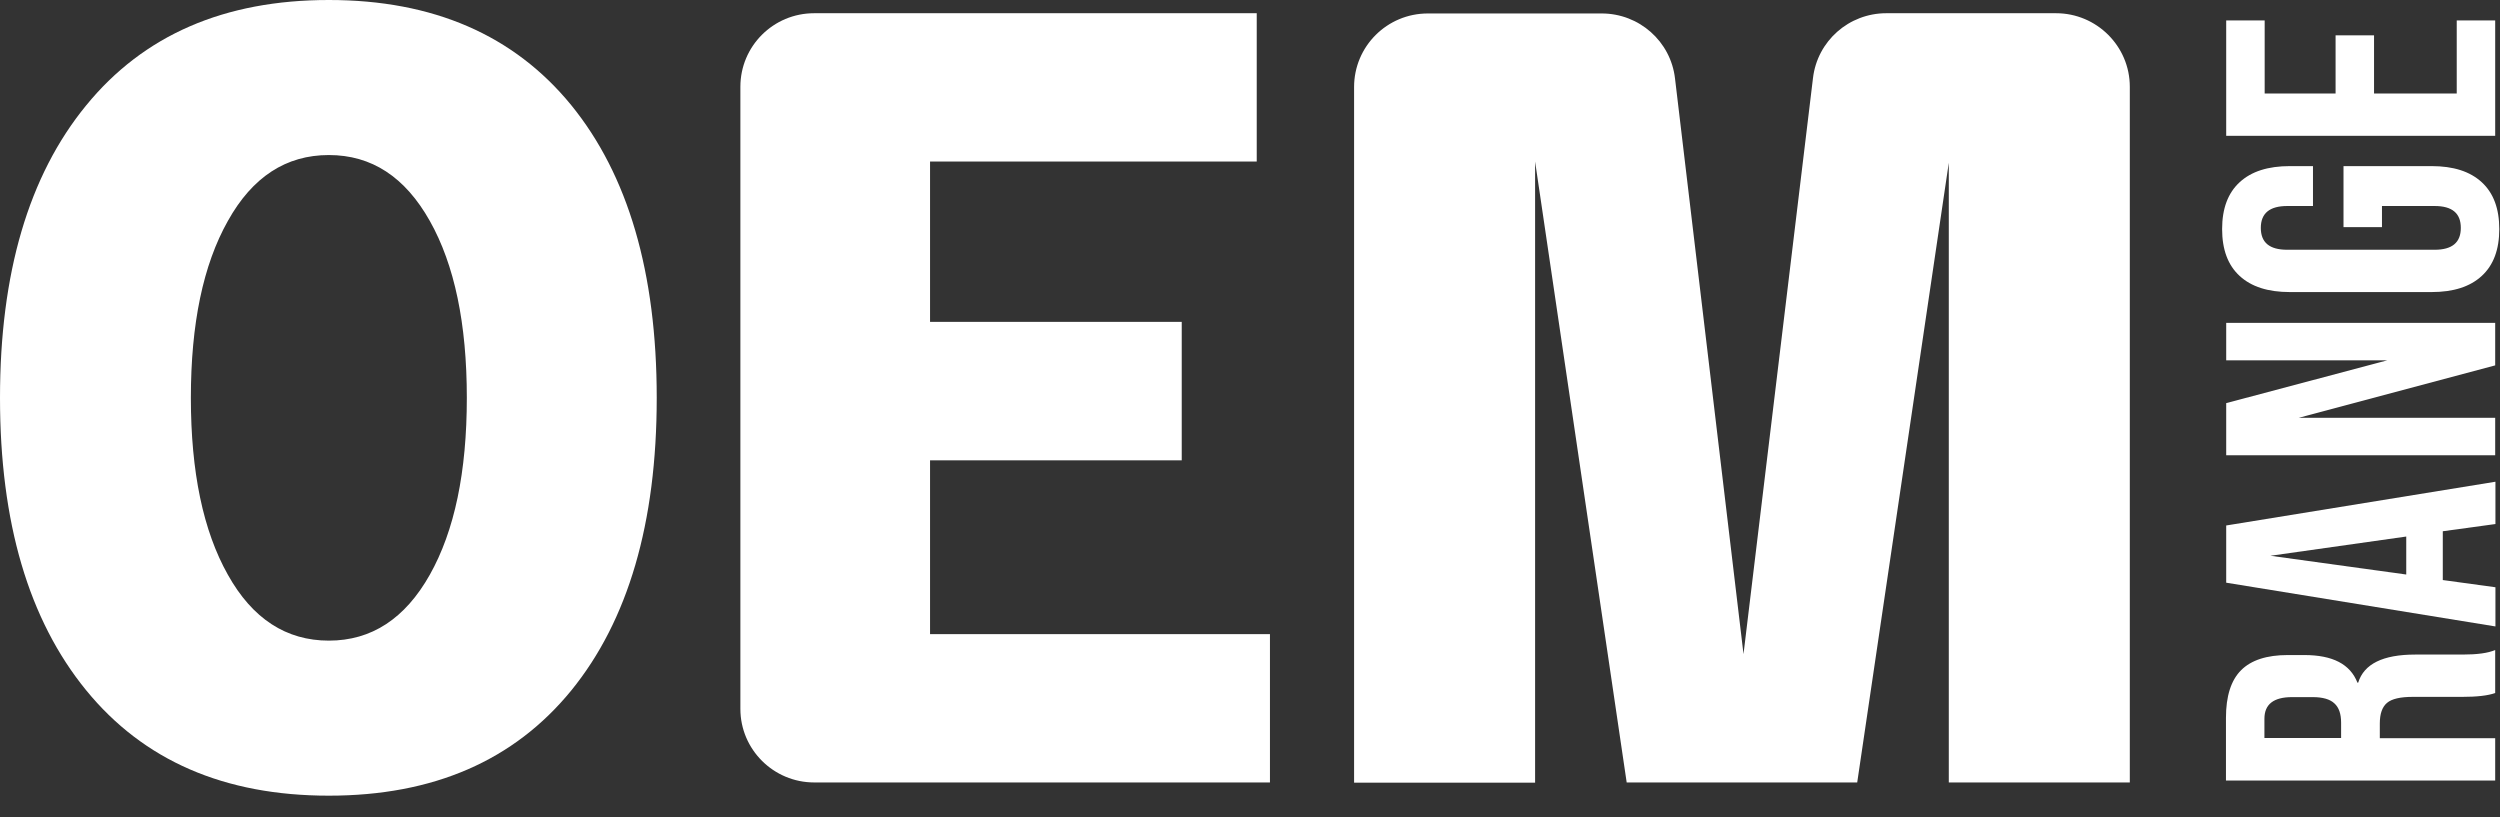
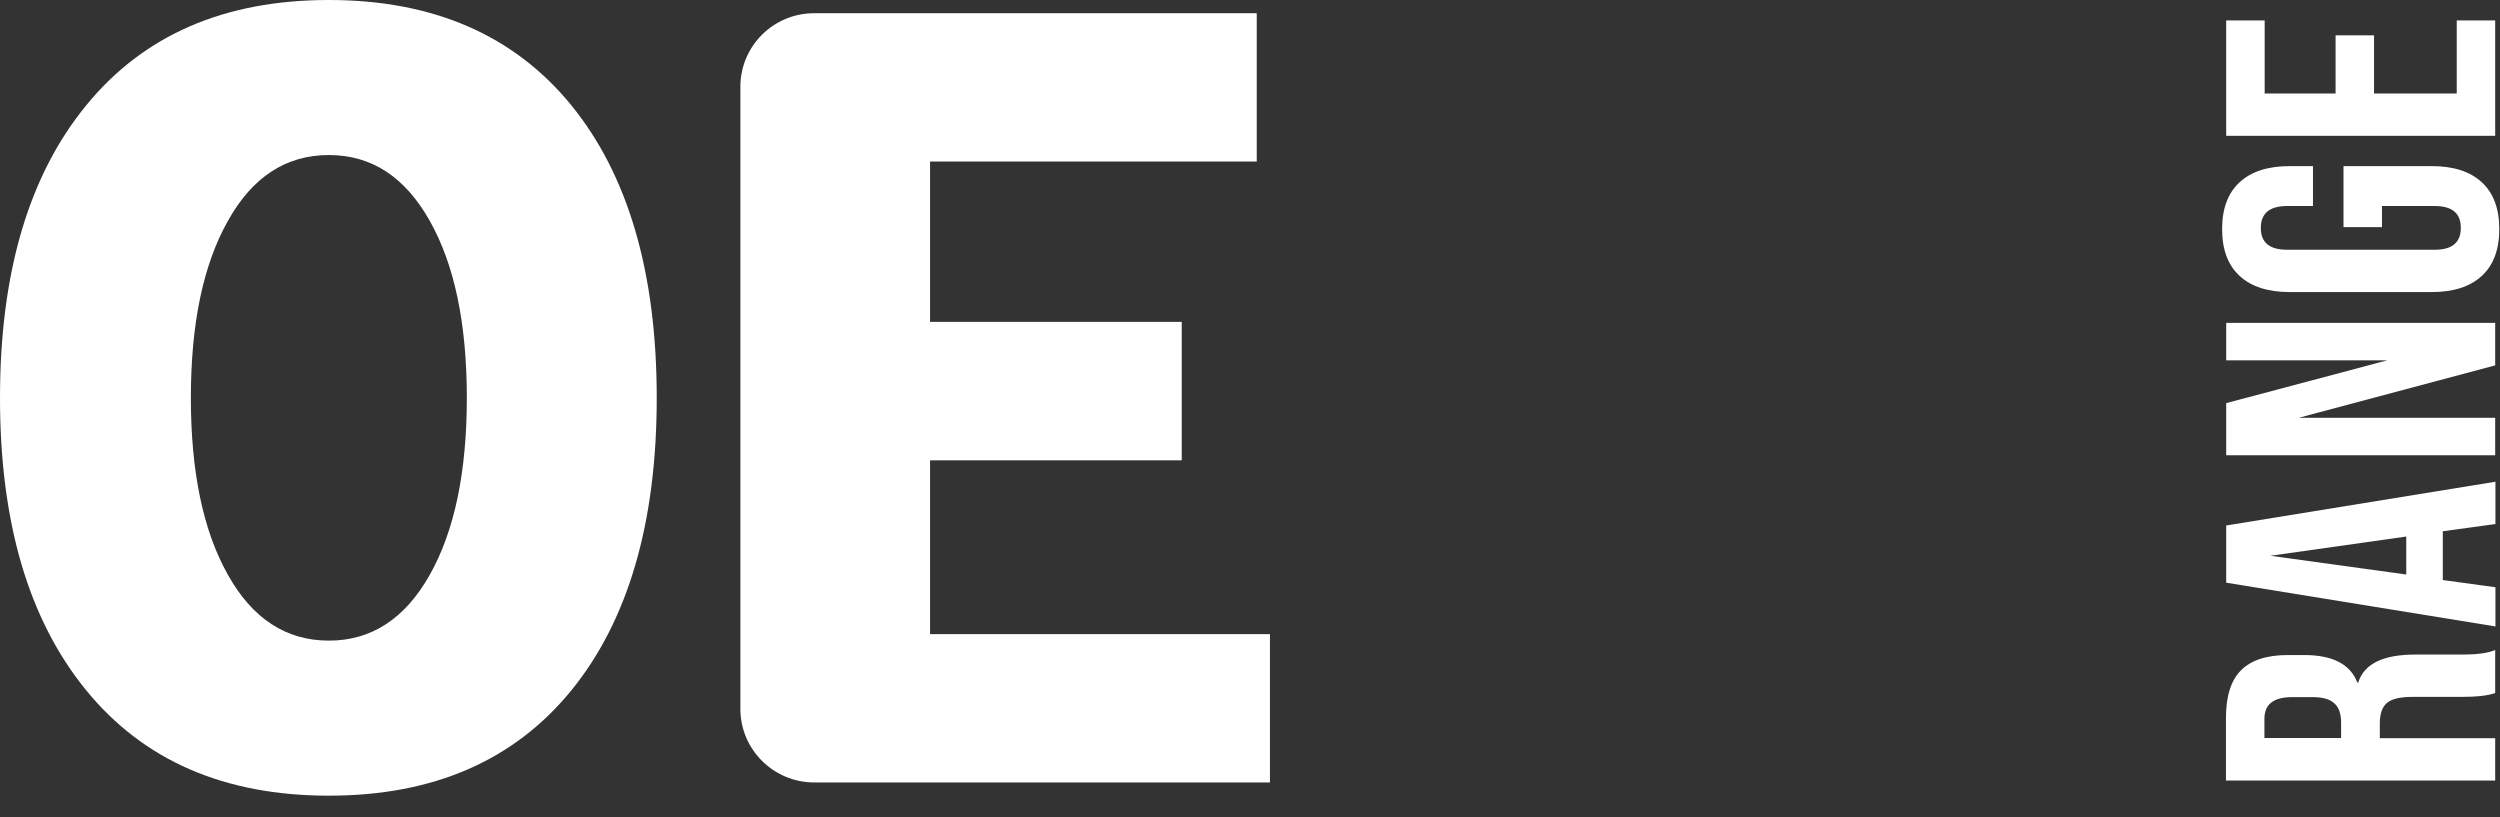
<svg xmlns="http://www.w3.org/2000/svg" width="104" height="34" viewBox="0 0 104 34" fill="none">
  <rect x="0" y="0" width="104" height="34" fill="#333333" stroke="none" />
  <path d="M38.69 19.15H49.16V13.39H38.69V6.72H52.28V0.55H33.87C32.17 0.55 30.8 1.92 30.8 3.61V29.49C30.8 31.18 32.18 32.55 33.87 32.55H52.83V26.38H38.69V19.15Z" fill="white" />
  <path d="M92.61 24.24L103.81 26.06V24.43L101.62 24.13V22.1L103.81 21.8V20.04L92.61 21.86V24.24ZM100.1 22.32V23.9L94.45 23.12L100.1 22.32Z" fill="white" />
  <path d="M103.8 0.85H102.2V3.89H98.76V1.47H97.16V3.89H94.21V0.85H92.61V5.65H103.8V0.85Z" fill="white" />
  <path d="M92.61 14.99H99.31L92.61 16.77V18.94H103.8V17.38H95.63L103.8 15.2V13.43H92.61V14.99Z" fill="white" />
  <path d="M95.26 12.15H101.15C102.06 12.15 102.75 11.93 103.24 11.48C103.73 11.03 103.97 10.38 103.97 9.53C103.97 8.68 103.73 8.03 103.24 7.58C102.75 7.13 102.06 6.91 101.15 6.91H97.49V9.45H99.09V8.57H101.28C102.01 8.57 102.37 8.87 102.37 9.48C102.37 10.09 102.01 10.39 101.28 10.39H95.15C94.41 10.39 94.05 10.09 94.05 9.48C94.05 8.87 94.42 8.57 95.15 8.57H96.22V6.91H95.26C94.35 6.91 93.66 7.13 93.17 7.58C92.68 8.03 92.44 8.68 92.44 9.53C92.44 10.38 92.68 11.03 93.17 11.48C93.66 11.93 94.35 12.15 95.26 12.15Z" fill="white" />
  <path d="M13.68 0C9.33 0 5.97 1.46 3.58 4.39C1.19 7.31 0 11.37 0 16.55C0 21.73 1.19 25.78 3.58 28.71C5.97 31.64 9.33 33.1 13.68 33.1C18.03 33.1 21.38 31.64 23.76 28.73C26.13 25.82 27.32 21.76 27.32 16.55C27.32 11.34 26.13 7.28 23.76 4.37C21.38 1.46 18.02 0 13.68 0ZM17.88 23.91C16.85 25.74 15.45 26.65 13.68 26.65C11.91 26.65 10.5 25.74 9.48 23.91C8.45 22.08 7.94 19.63 7.94 16.55C7.94 13.47 8.45 11.02 9.48 9.19C10.5 7.36 11.9 6.45 13.68 6.45C15.46 6.45 16.85 7.36 17.88 9.19C18.91 11.02 19.42 13.47 19.42 16.55C19.42 19.63 18.91 22.08 17.88 23.91Z" fill="white" />
-   <path d="M78.47 0.55C76.91 0.55 75.6 1.71 75.42 3.25L72.53 27.21L69.68 3.26C69.5 1.72 68.19 0.56 66.63 0.56H59.4C57.7 0.56 56.33 1.93 56.33 3.62V32.56H63.86V6.72L67.67 32.55H77.26L81.07 6.77V32.55H88.6V3.61C88.6 1.92 87.22 0.55 85.53 0.55H78.47Z" fill="white" />
  <path d="M100.47 27.23C99.13 27.23 98.34 27.62 98.1 28.4H98.07C97.77 27.63 97.04 27.25 95.86 27.25H95.17C94.3 27.25 93.65 27.46 93.23 27.88C92.81 28.3 92.6 28.96 92.6 29.86V32.47H103.8V30.71H99V30.1C99 29.69 99.1 29.41 99.3 29.24C99.5 29.07 99.86 28.99 100.37 28.99H102.42C103.03 28.99 103.49 28.94 103.8 28.83V27.04C103.5 27.17 103.05 27.23 102.44 27.23H100.47ZM97.4 30.7H94.2V29.9C94.2 29.3 94.58 29 95.35 29H96.21C96.63 29 96.93 29.09 97.11 29.26C97.3 29.43 97.39 29.7 97.39 30.06V30.7H97.4Z" fill="white" />
</svg>